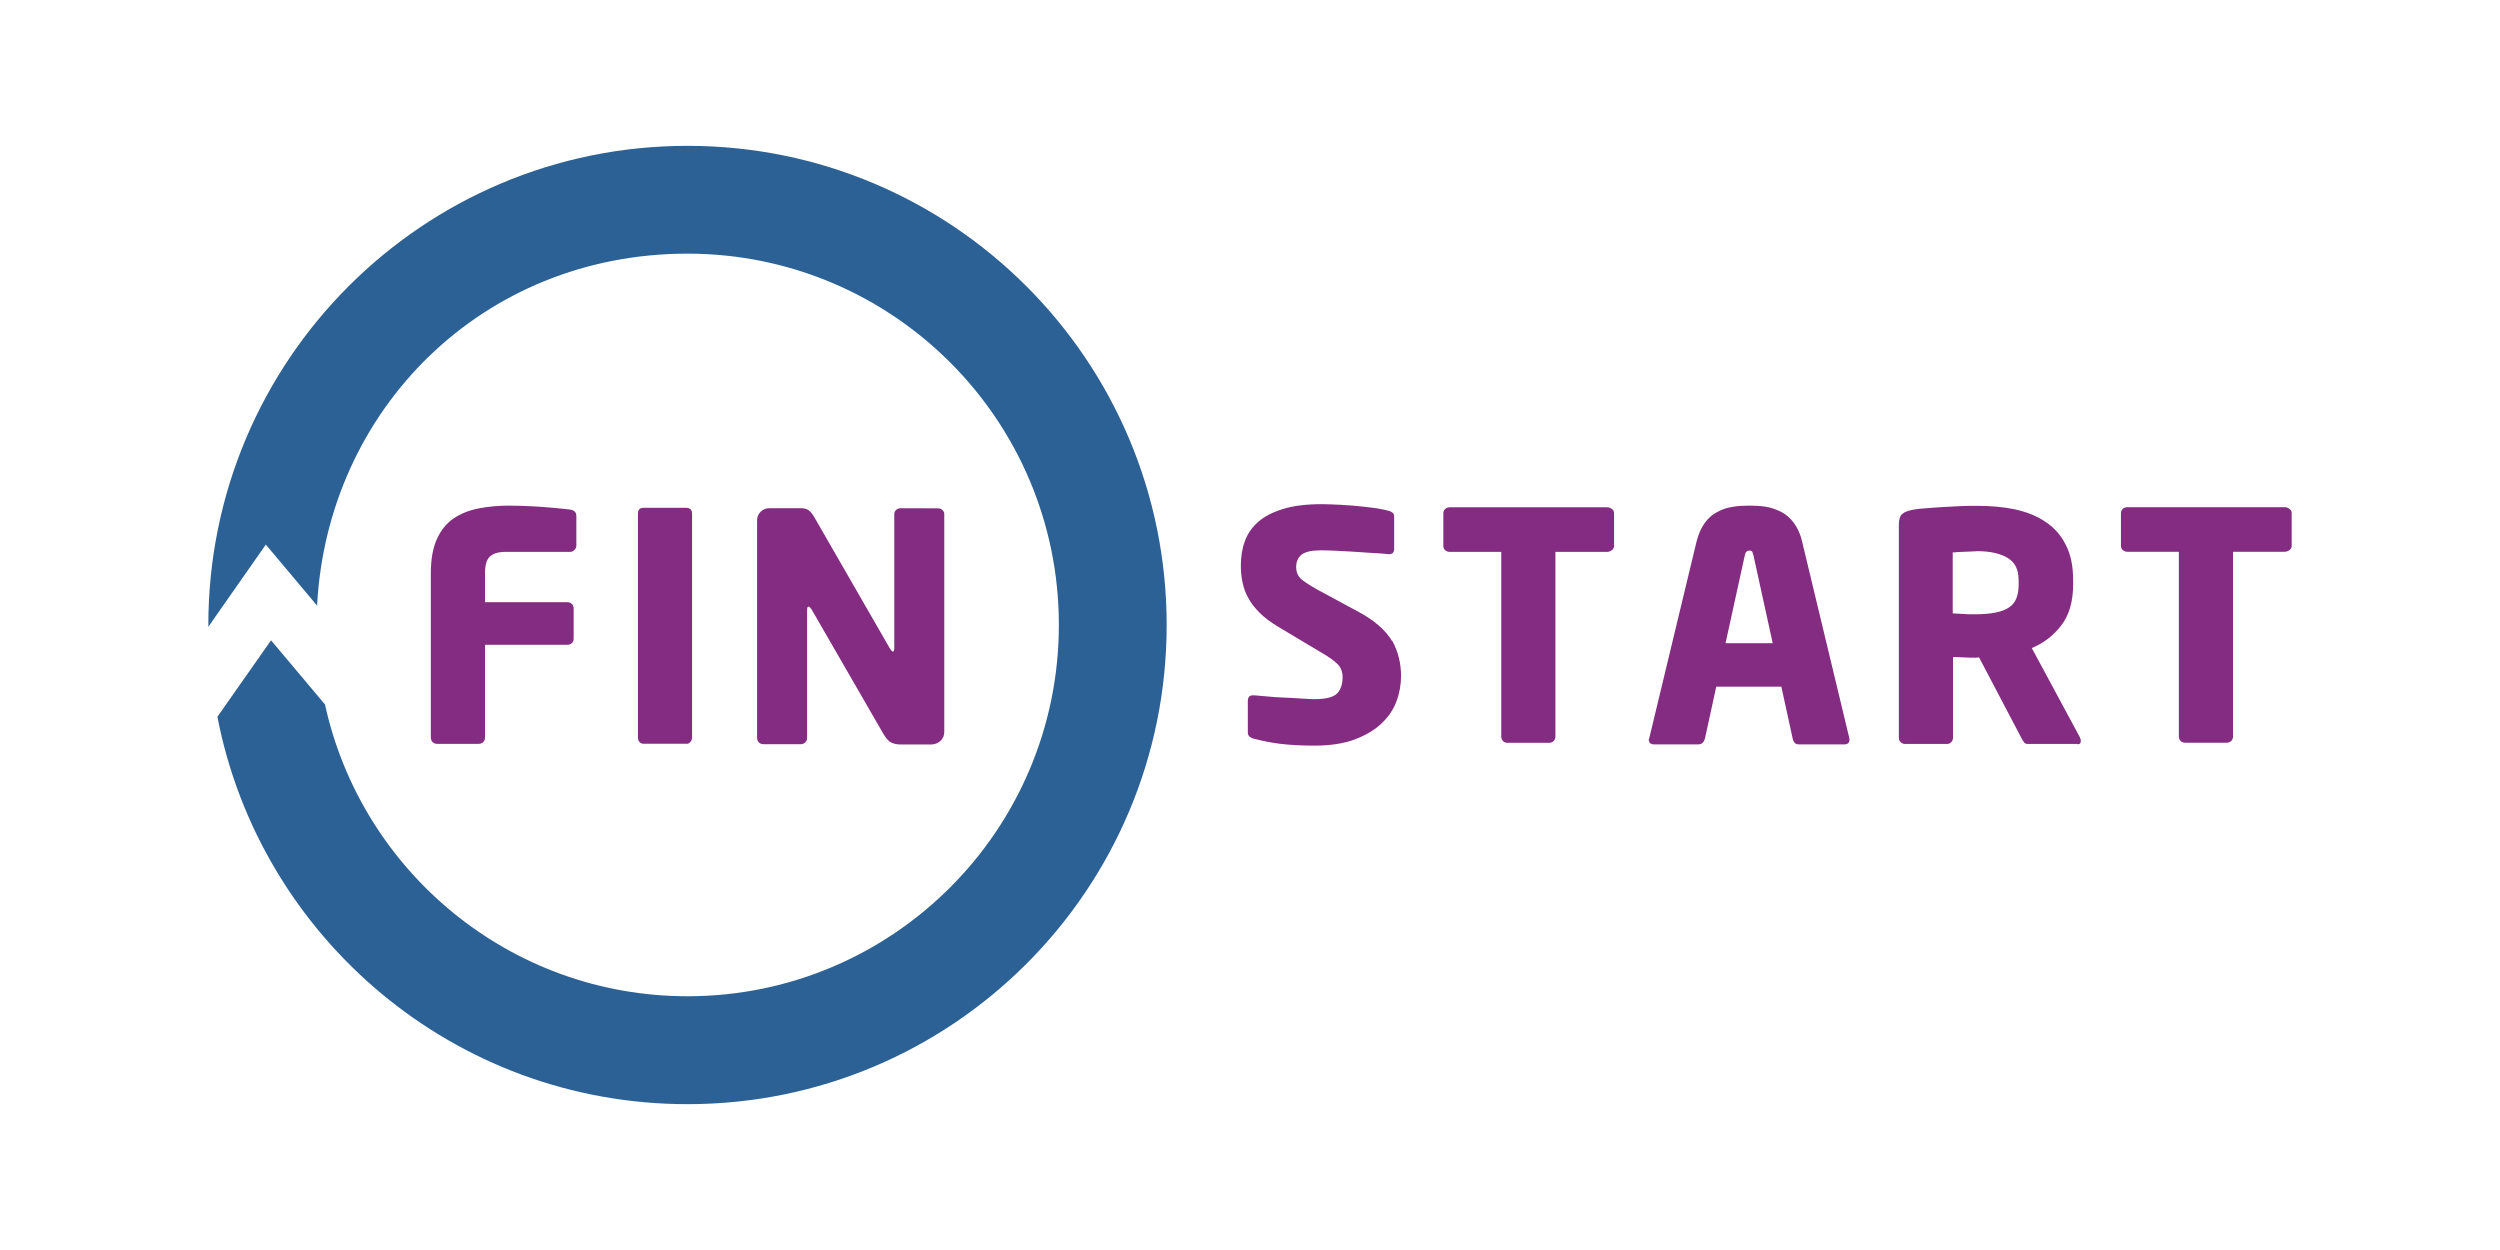
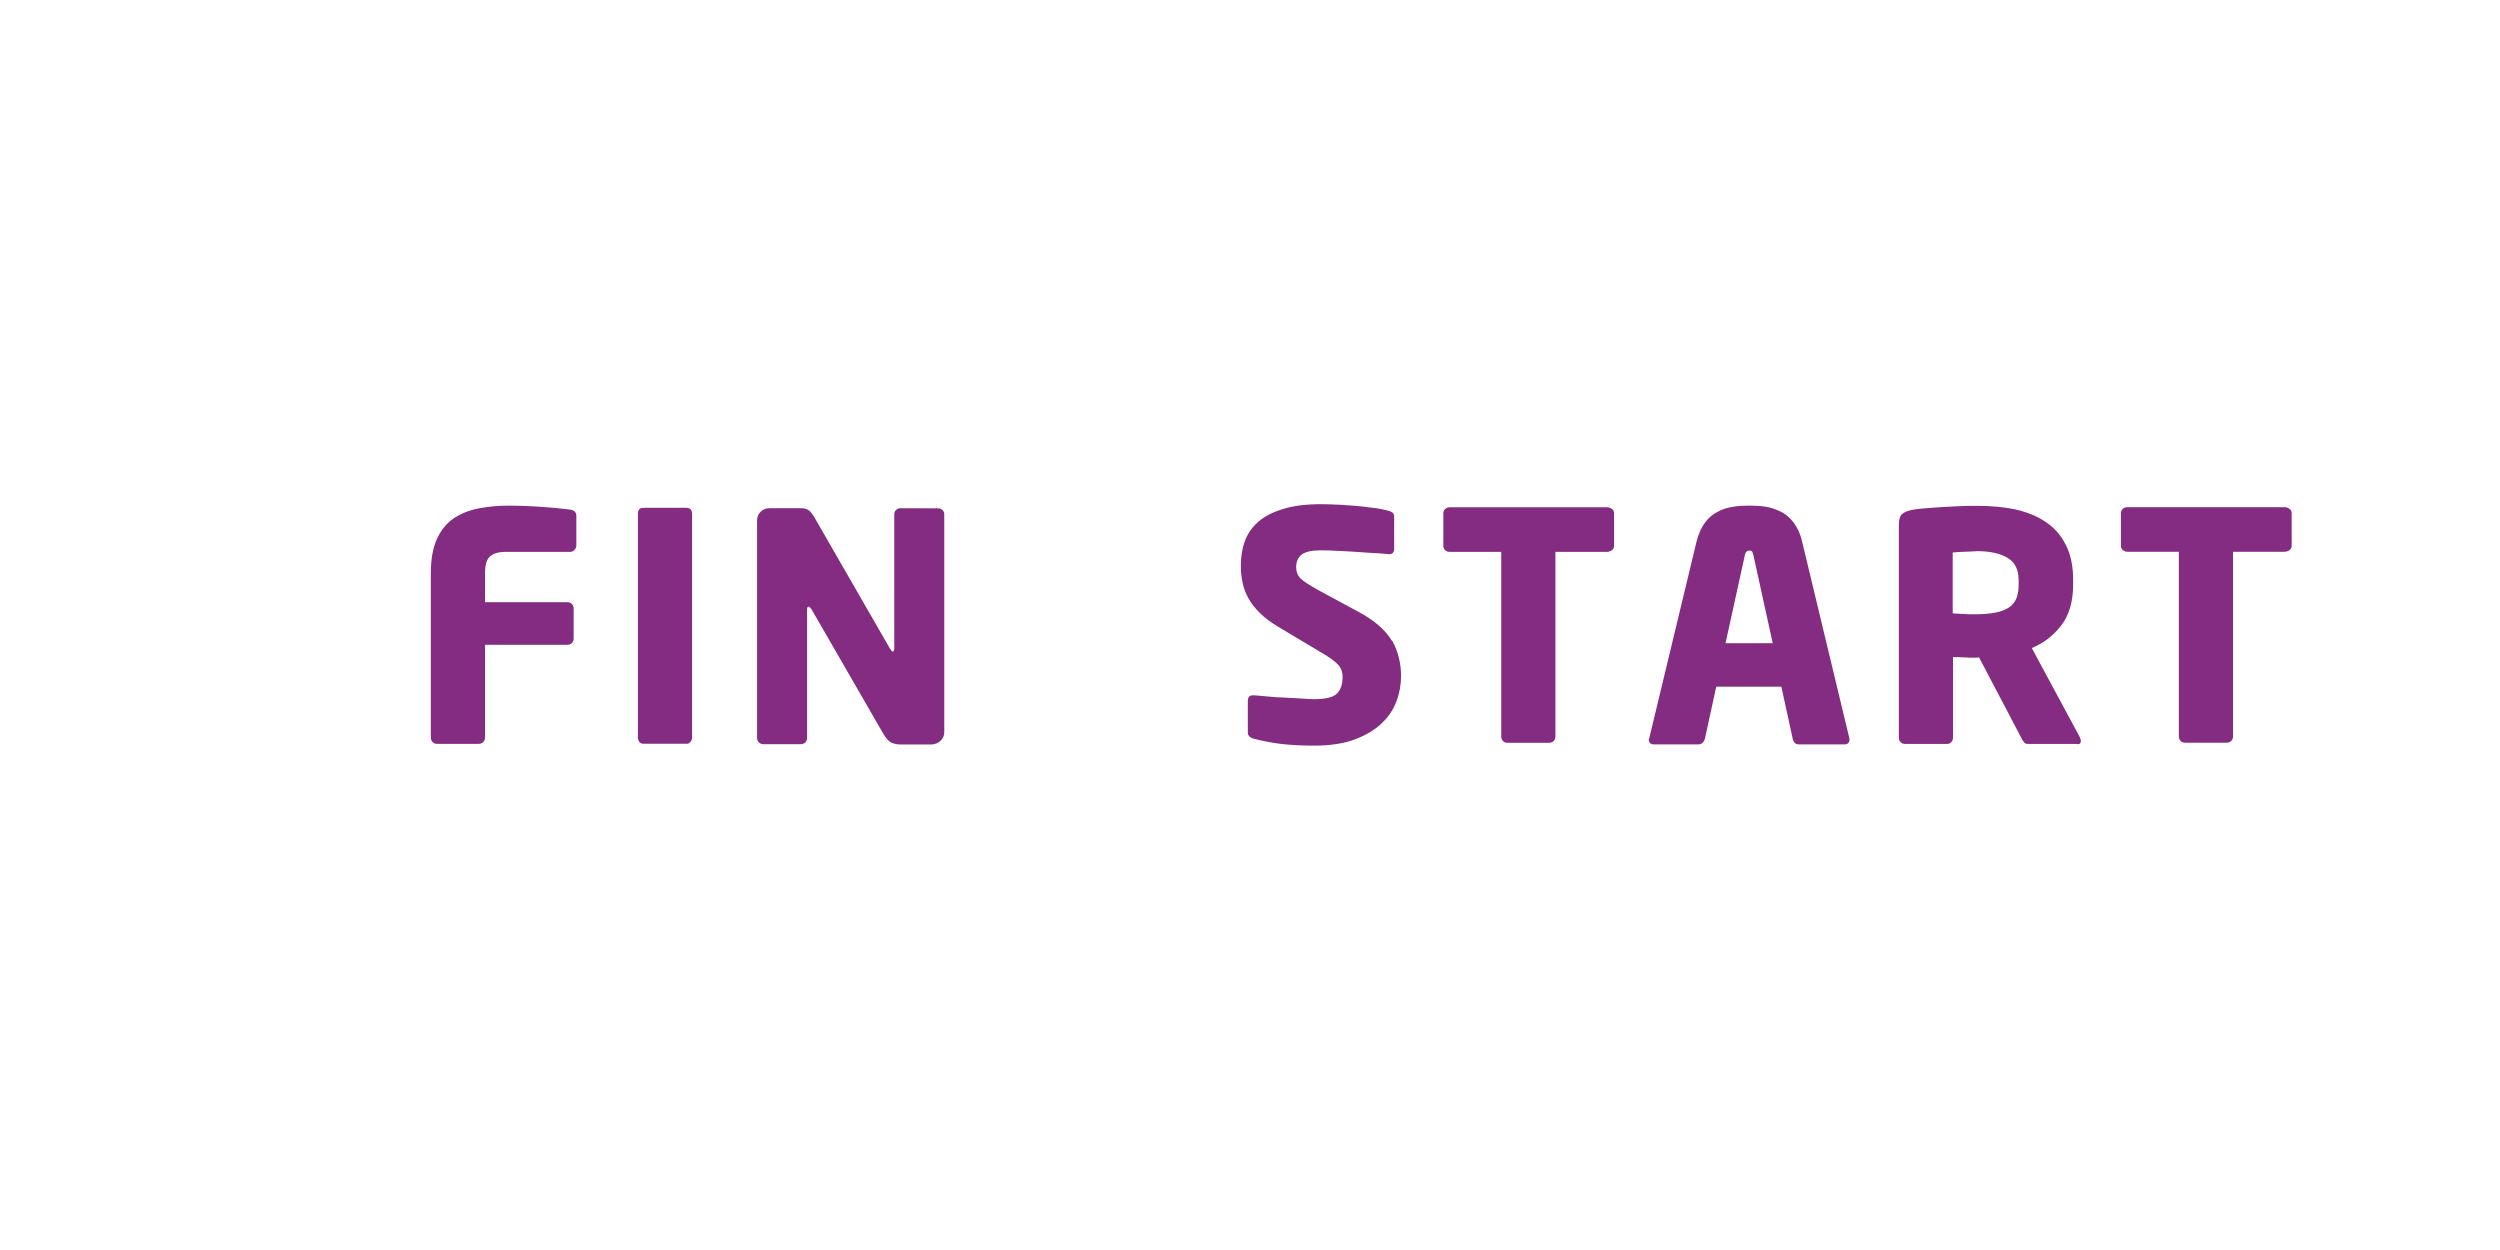
<svg xmlns="http://www.w3.org/2000/svg" width="240" height="120" viewBox="0 0 240 120" fill="none">
-   <path fill-rule="evenodd" clip-rule="evenodd" d="M112 60C112 85.42 91.42 106 66 106C43.6 106 24.97 89.99 20.87 68.81L26.02 61.47L31.2 67.63C34.7 83.64 48.96 95.64 66 95.64C85.69 95.64 101.65 79.68 101.65 59.99C101.65 40.3 85.69 24.35 66 24.35C46.31 24.35 31.43 39.32 30.44 58.14L25.52 52.28L20 60.17V60.01C20 34.59 40.59 14 66 14C91.41 14 112 34.59 112 60Z" fill="#2C6196" />
  <path d="M133.65 61.5C134.22 62.55 134.5 63.67 134.5 64.9C134.5 65.7 134.36 66.53 134.07 67.3C133.78 68.1 133.3 68.81 132.64 69.44C131.98 70.07 131.13 70.58 130.07 70.98C129.02 71.38 127.7 71.58 126.16 71.58C124.93 71.58 123.87 71.52 122.93 71.41C122.02 71.3 121.16 71.12 120.39 70.92C120.22 70.89 120.08 70.81 119.96 70.72C119.85 70.61 119.79 70.49 119.79 70.32V67.32C119.79 67.09 119.85 66.95 119.93 66.86C120.04 66.77 120.16 66.75 120.33 66.75H120.42C120.73 66.78 121.13 66.81 121.67 66.86C122.21 66.92 122.76 66.95 123.32 66.97C123.89 66.99 124.43 67.03 124.95 67.06C125.46 67.09 125.89 67.12 126.18 67.12C127.23 67.12 127.95 66.95 128.32 66.61C128.69 66.27 128.89 65.72 128.89 64.98C128.89 64.52 128.75 64.15 128.49 63.84C128.2 63.53 127.69 63.13 126.89 62.67L122.69 60.16C121.98 59.73 121.4 59.3 120.95 58.85C120.49 58.39 120.12 57.94 119.86 57.45C119.57 56.96 119.4 56.45 119.29 55.94C119.18 55.43 119.12 54.89 119.12 54.34C119.12 53.51 119.23 52.71 119.49 52C119.75 51.26 120.18 50.63 120.78 50.11C121.38 49.57 122.18 49.17 123.18 48.86C124.18 48.55 125.41 48.4 126.89 48.4C127.43 48.4 128.03 48.43 128.69 48.46C129.32 48.49 129.94 48.55 130.54 48.6C131.14 48.66 131.68 48.74 132.19 48.8C132.7 48.89 133.1 48.97 133.39 49.06C133.5 49.09 133.62 49.17 133.7 49.23C133.79 49.32 133.84 49.43 133.84 49.6V52.69C133.84 52.83 133.81 52.95 133.73 53.06C133.65 53.17 133.53 53.2 133.33 53.2H133.27C133.07 53.17 132.7 53.14 132.21 53.11C131.7 53.08 131.12 53.05 130.5 53C129.87 52.97 129.25 52.91 128.59 52.89C127.93 52.86 127.36 52.83 126.82 52.83C125.93 52.83 125.33 52.97 124.97 53.23C124.63 53.49 124.43 53.89 124.43 54.46C124.43 54.89 124.57 55.23 124.83 55.51C125.12 55.8 125.66 56.14 126.46 56.6L130.37 58.71C131.97 59.57 133.02 60.51 133.62 61.51H133.61L133.65 61.5ZM154.3 48.7H139.16C138.99 48.7 138.85 48.76 138.73 48.87C138.61 48.98 138.56 49.13 138.56 49.27V52.41C138.56 52.58 138.62 52.72 138.73 52.81C138.84 52.92 138.99 52.98 139.16 52.98H144.12V70.71C144.12 70.88 144.18 71.02 144.29 71.14C144.4 71.26 144.55 71.31 144.72 71.31H148.72C148.89 71.31 149.03 71.25 149.15 71.14C149.26 71.03 149.32 70.88 149.32 70.71V52.98H154.26C154.46 52.98 154.6 52.92 154.75 52.81C154.89 52.7 154.95 52.55 154.95 52.41V49.27C154.95 49.1 154.89 48.98 154.75 48.87C154.61 48.76 154.46 48.7 154.29 48.7H154.3ZM177.52 70.85C177.52 70.85 177.55 70.91 177.55 70.94V71C177.55 71.31 177.38 71.49 176.95 71.46H172.7C172.53 71.46 172.41 71.43 172.3 71.32C172.21 71.21 172.13 71.09 172.1 70.92L171.01 65.92H164.76L163.67 70.92C163.61 71.09 163.56 71.21 163.44 71.32C163.33 71.41 163.21 71.46 163.04 71.46H158.79C158.45 71.46 158.28 71.29 158.28 70.97C158.28 70.94 158.31 70.94 158.31 70.91C158.34 70.88 158.34 70.85 158.34 70.82L162.88 51.94C163.08 51.2 163.34 50.63 163.68 50.17C164.02 49.71 164.42 49.37 164.88 49.14C165.34 48.88 165.82 48.74 166.37 48.65C166.91 48.56 167.42 48.54 167.97 48.54C168.52 48.54 169.02 48.57 169.54 48.65C170.05 48.74 170.54 48.91 170.99 49.14C171.45 49.37 171.84 49.71 172.19 50.17C172.53 50.63 172.82 51.2 172.99 51.94L177.53 70.84H177.52V70.85ZM170.18 61.74L168.33 53.31C168.3 53.17 168.24 53.05 168.22 52.97C168.16 52.88 168.08 52.86 167.93 52.86C167.7 52.86 167.56 53 167.5 53.32L165.65 61.75H170.19L170.18 61.74ZM199.67 70.79C199.73 70.93 199.76 71.02 199.76 71.13C199.76 71.36 199.62 71.5 199.36 71.42H194.67C194.5 71.42 194.38 71.36 194.3 71.25C194.21 71.14 194.13 70.99 194.04 70.82L189.99 63.11L189.65 63.14C189.31 63.14 188.94 63.14 188.54 63.11C188.11 63.08 187.77 63.08 187.49 63.08V70.82C187.49 70.99 187.43 71.13 187.32 71.25C187.21 71.37 187.06 71.42 186.89 71.42H182.89C182.72 71.42 182.58 71.36 182.46 71.25C182.35 71.14 182.29 70.99 182.29 70.82V50.38C182.29 49.87 182.4 49.49 182.63 49.33C182.86 49.13 183.2 49.02 183.66 48.93C184 48.87 184.43 48.82 184.91 48.79C185.4 48.76 185.91 48.7 186.45 48.68C186.99 48.66 187.56 48.62 188.14 48.59C188.72 48.56 189.28 48.56 189.83 48.56C191.12 48.56 192.34 48.67 193.46 48.9C194.57 49.16 195.55 49.53 196.37 50.1C197.2 50.64 197.86 51.39 198.31 52.3C198.8 53.24 199.02 54.35 199.02 55.7V56.1C199.02 57.73 198.65 59.04 197.88 60.04C197.11 61.04 196.17 61.75 195.05 62.21L199.68 70.8H199.66L199.67 70.79ZM193.78 55.62C193.78 54.68 193.44 53.99 192.75 53.57C192.06 53.14 191.06 52.91 189.81 52.91C189.72 52.91 189.55 52.94 189.32 52.94C189.09 52.94 188.83 52.97 188.61 52.97C188.35 52.97 188.12 53 187.92 53C187.72 53.03 187.58 53.03 187.46 53.03V58.88C187.55 58.88 187.69 58.91 187.89 58.91C188.09 58.91 188.32 58.94 188.55 58.94C188.78 58.97 189.01 58.97 189.21 58.97H189.64C190.41 58.97 191.07 58.91 191.61 58.8C192.16 58.69 192.58 58.51 192.9 58.29C193.21 58.09 193.44 57.78 193.59 57.4C193.73 57.03 193.79 56.6 193.79 56.09V55.59L193.78 55.62ZM219.8 48.86C219.66 48.75 219.51 48.69 219.34 48.69H204.21C204.04 48.69 203.9 48.75 203.78 48.86C203.66 48.97 203.61 49.12 203.61 49.26V52.4C203.61 52.57 203.67 52.71 203.78 52.8C203.89 52.89 204.04 52.97 204.21 52.97H209.17V70.7C209.17 70.87 209.23 71.01 209.34 71.13C209.45 71.25 209.6 71.3 209.77 71.3H213.77C213.94 71.3 214.08 71.24 214.2 71.13C214.31 71.02 214.37 70.87 214.37 70.7V52.97H219.31C219.51 52.97 219.65 52.91 219.8 52.8C219.94 52.69 220 52.54 220 52.4V49.26C220 49.09 219.94 48.97 219.8 48.86ZM54.73 48.92C54.47 48.9 54.16 48.84 53.82 48.82C53.48 48.79 53.08 48.73 52.62 48.71C52.16 48.68 51.62 48.62 50.99 48.6C50.39 48.57 49.65 48.54 48.82 48.54C47.85 48.54 46.91 48.63 45.99 48.8C45.08 48.97 44.28 49.29 43.59 49.74C42.9 50.2 42.36 50.85 41.96 51.71C41.56 52.56 41.36 53.68 41.36 55.05V70.81C41.36 70.98 41.42 71.12 41.53 71.24C41.64 71.36 41.79 71.41 41.96 71.41H45.96C46.13 71.41 46.27 71.35 46.39 71.24C46.5 71.13 46.56 70.98 46.56 70.81V61.9H54.47C54.64 61.9 54.78 61.84 54.9 61.73C55.02 61.62 55.07 61.47 55.07 61.3V58.41C55.07 58.24 55.01 58.1 54.9 57.98C54.79 57.87 54.64 57.81 54.47 57.81H46.56V55.07C46.56 54.27 46.7 53.73 47.02 53.44C47.31 53.15 47.82 52.98 48.53 52.98H54.73C54.9 52.98 55.04 52.92 55.16 52.78C55.27 52.67 55.33 52.52 55.33 52.35V49.52C55.33 49.18 55.13 48.98 54.73 48.92ZM65.87 48.75H61.78C61.41 48.75 61.24 48.95 61.24 49.32V70.8C61.24 70.97 61.3 71.11 61.38 71.23C61.49 71.34 61.61 71.4 61.78 71.4H65.87C66.01 71.43 66.16 71.37 66.27 71.23C66.38 71.12 66.44 70.97 66.44 70.8V49.32C66.44 48.95 66.24 48.75 65.87 48.75ZM90.05 48.8L86.45 48.79C86.28 48.79 86.14 48.85 86.02 48.96C85.9 49.07 85.85 49.22 85.85 49.36V62.26C85.85 62.43 85.79 62.55 85.71 62.55C85.65 62.55 85.57 62.46 85.45 62.29L78.22 49.73C78.05 49.42 77.85 49.16 77.68 49.02C77.51 48.88 77.25 48.79 76.94 48.79H73.85C73.54 48.79 73.25 48.9 73.02 49.13C72.79 49.36 72.68 49.62 72.68 49.96V70.84C72.68 71.01 72.74 71.15 72.85 71.27C72.96 71.38 73.11 71.44 73.28 71.44H76.88C77.05 71.44 77.19 71.38 77.31 71.27C77.42 71.16 77.48 71.01 77.48 70.84V58.5C77.48 58.33 77.54 58.24 77.62 58.24C77.7 58.24 77.79 58.33 77.91 58.5L84.85 70.53C85.11 70.93 85.34 71.19 85.59 71.3C85.85 71.41 86.13 71.47 86.45 71.47H89.45C89.79 71.44 90.08 71.33 90.31 71.1C90.53 70.88 90.65 70.61 90.65 70.27V49.37C90.65 49.2 90.59 49.08 90.48 48.97C90.37 48.86 90.22 48.8 90.05 48.8Z" fill="#832C81" />
</svg>